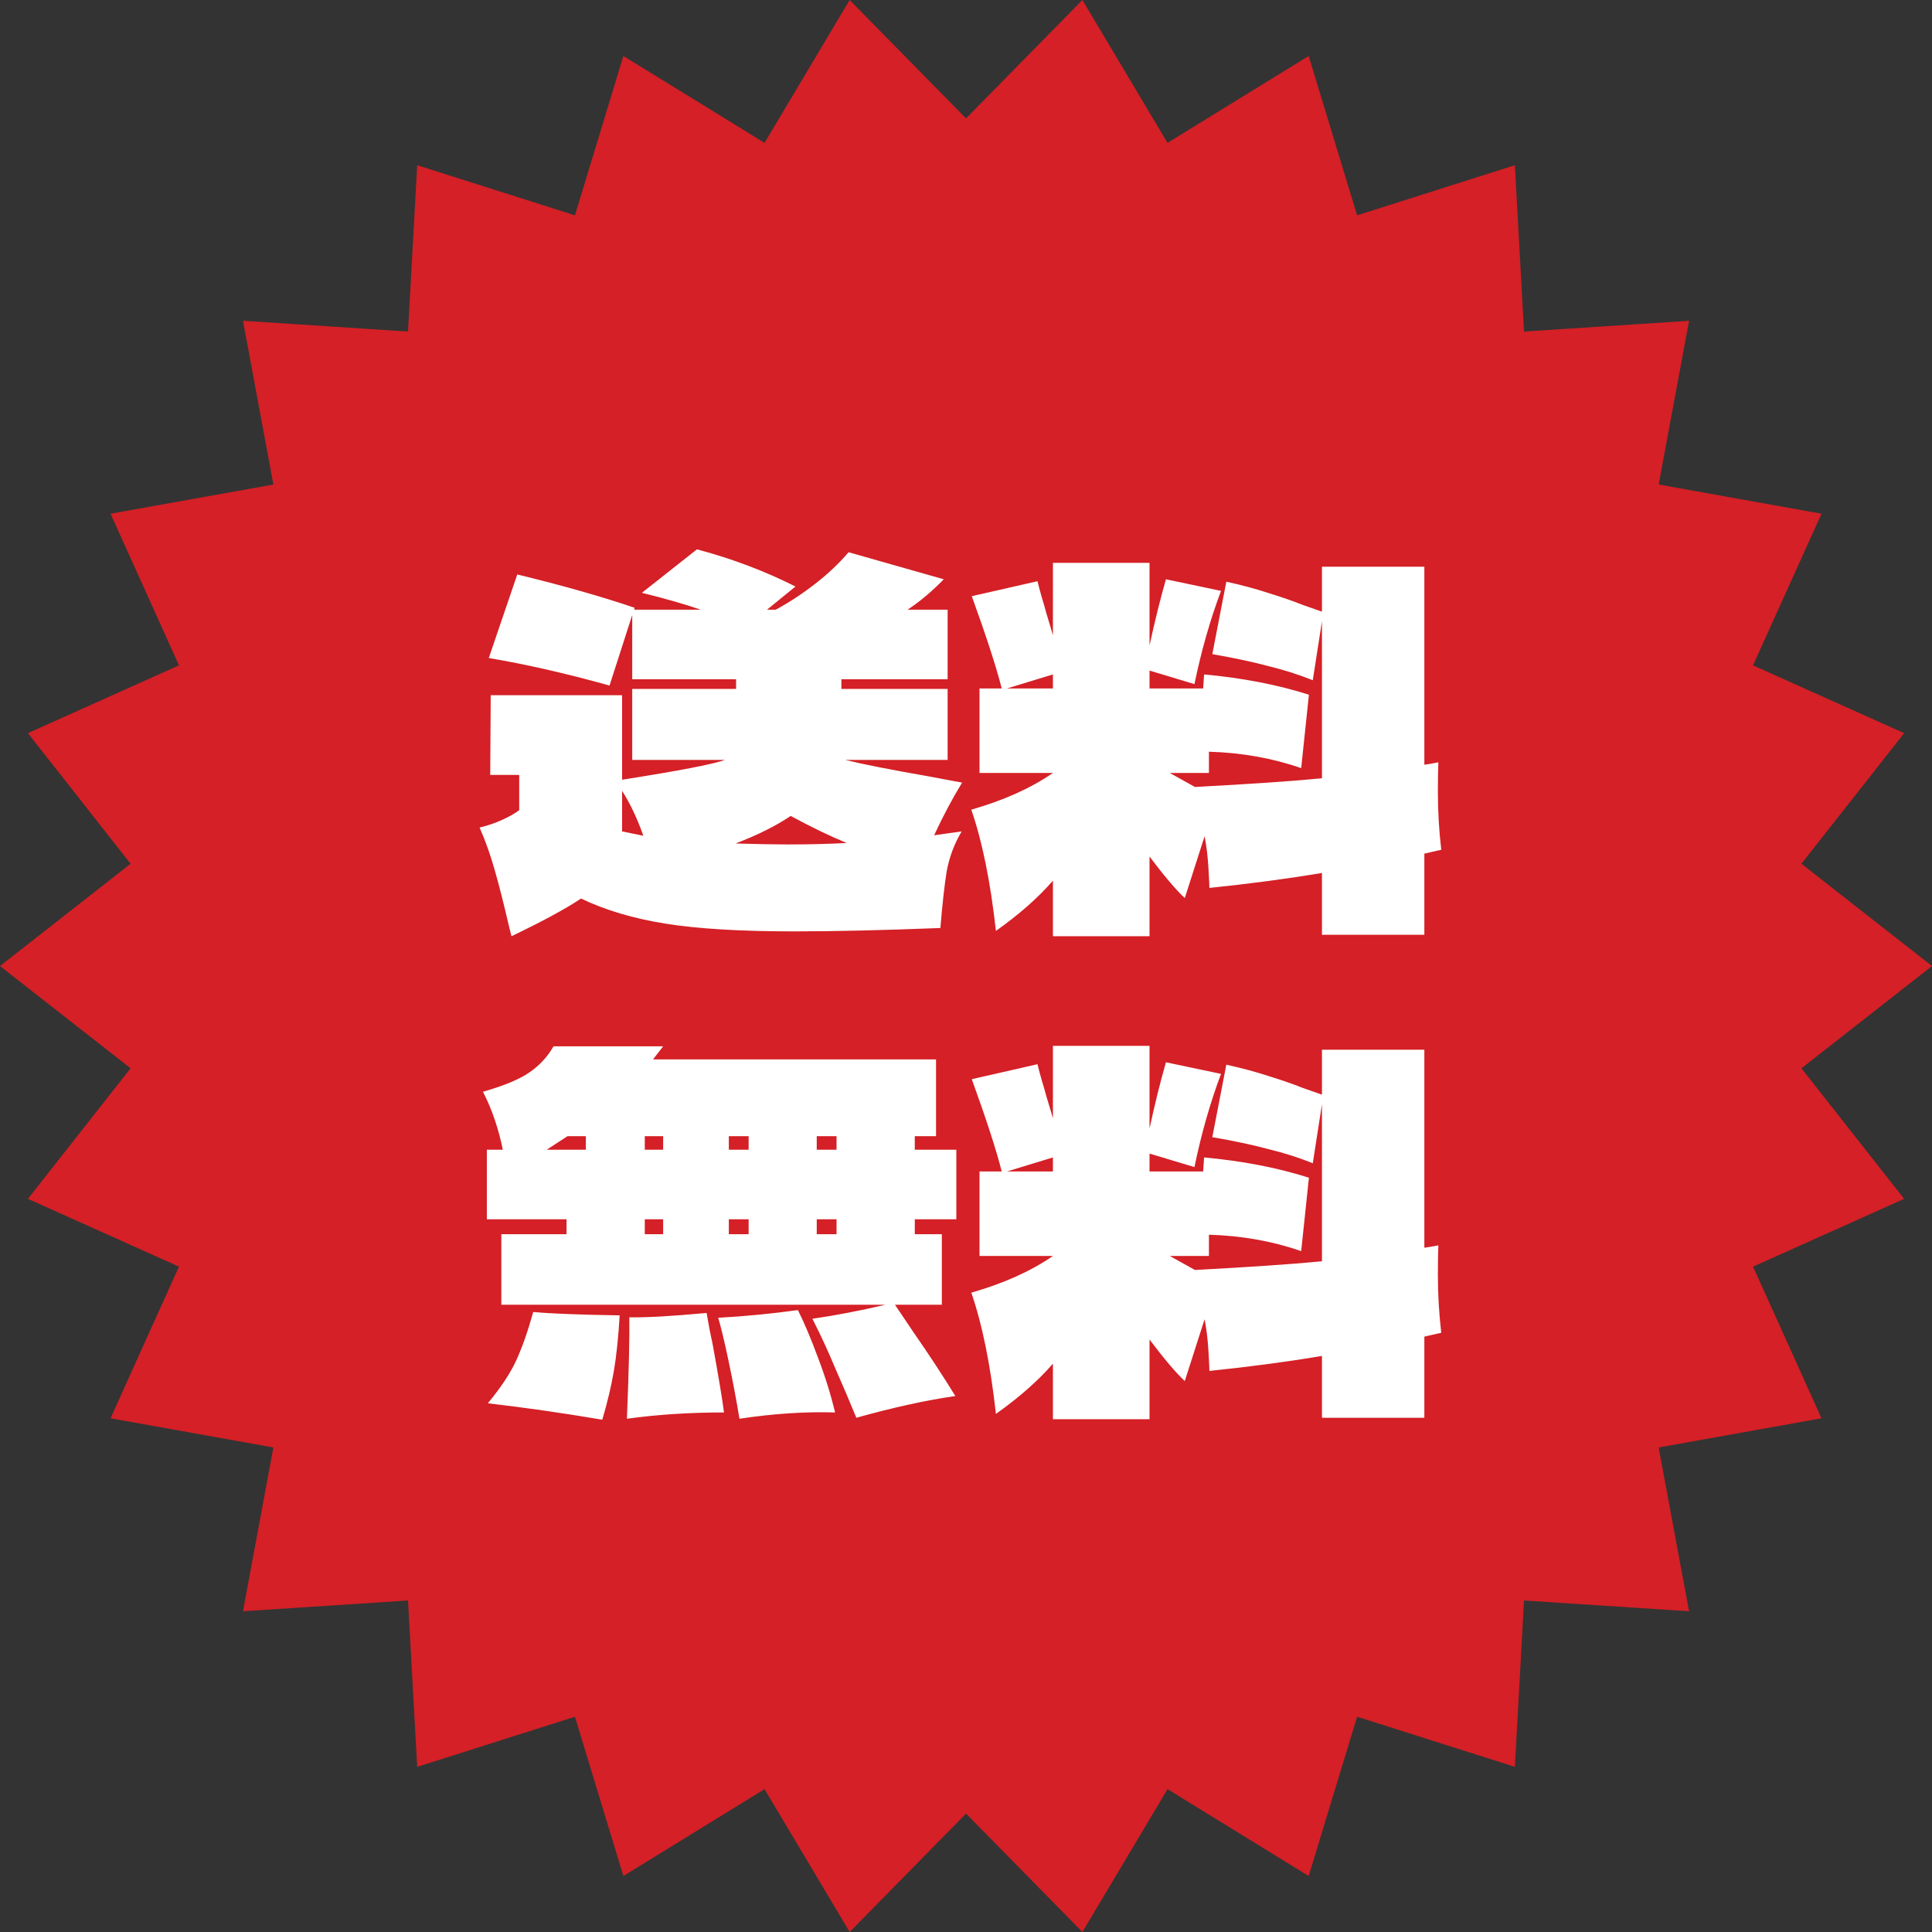
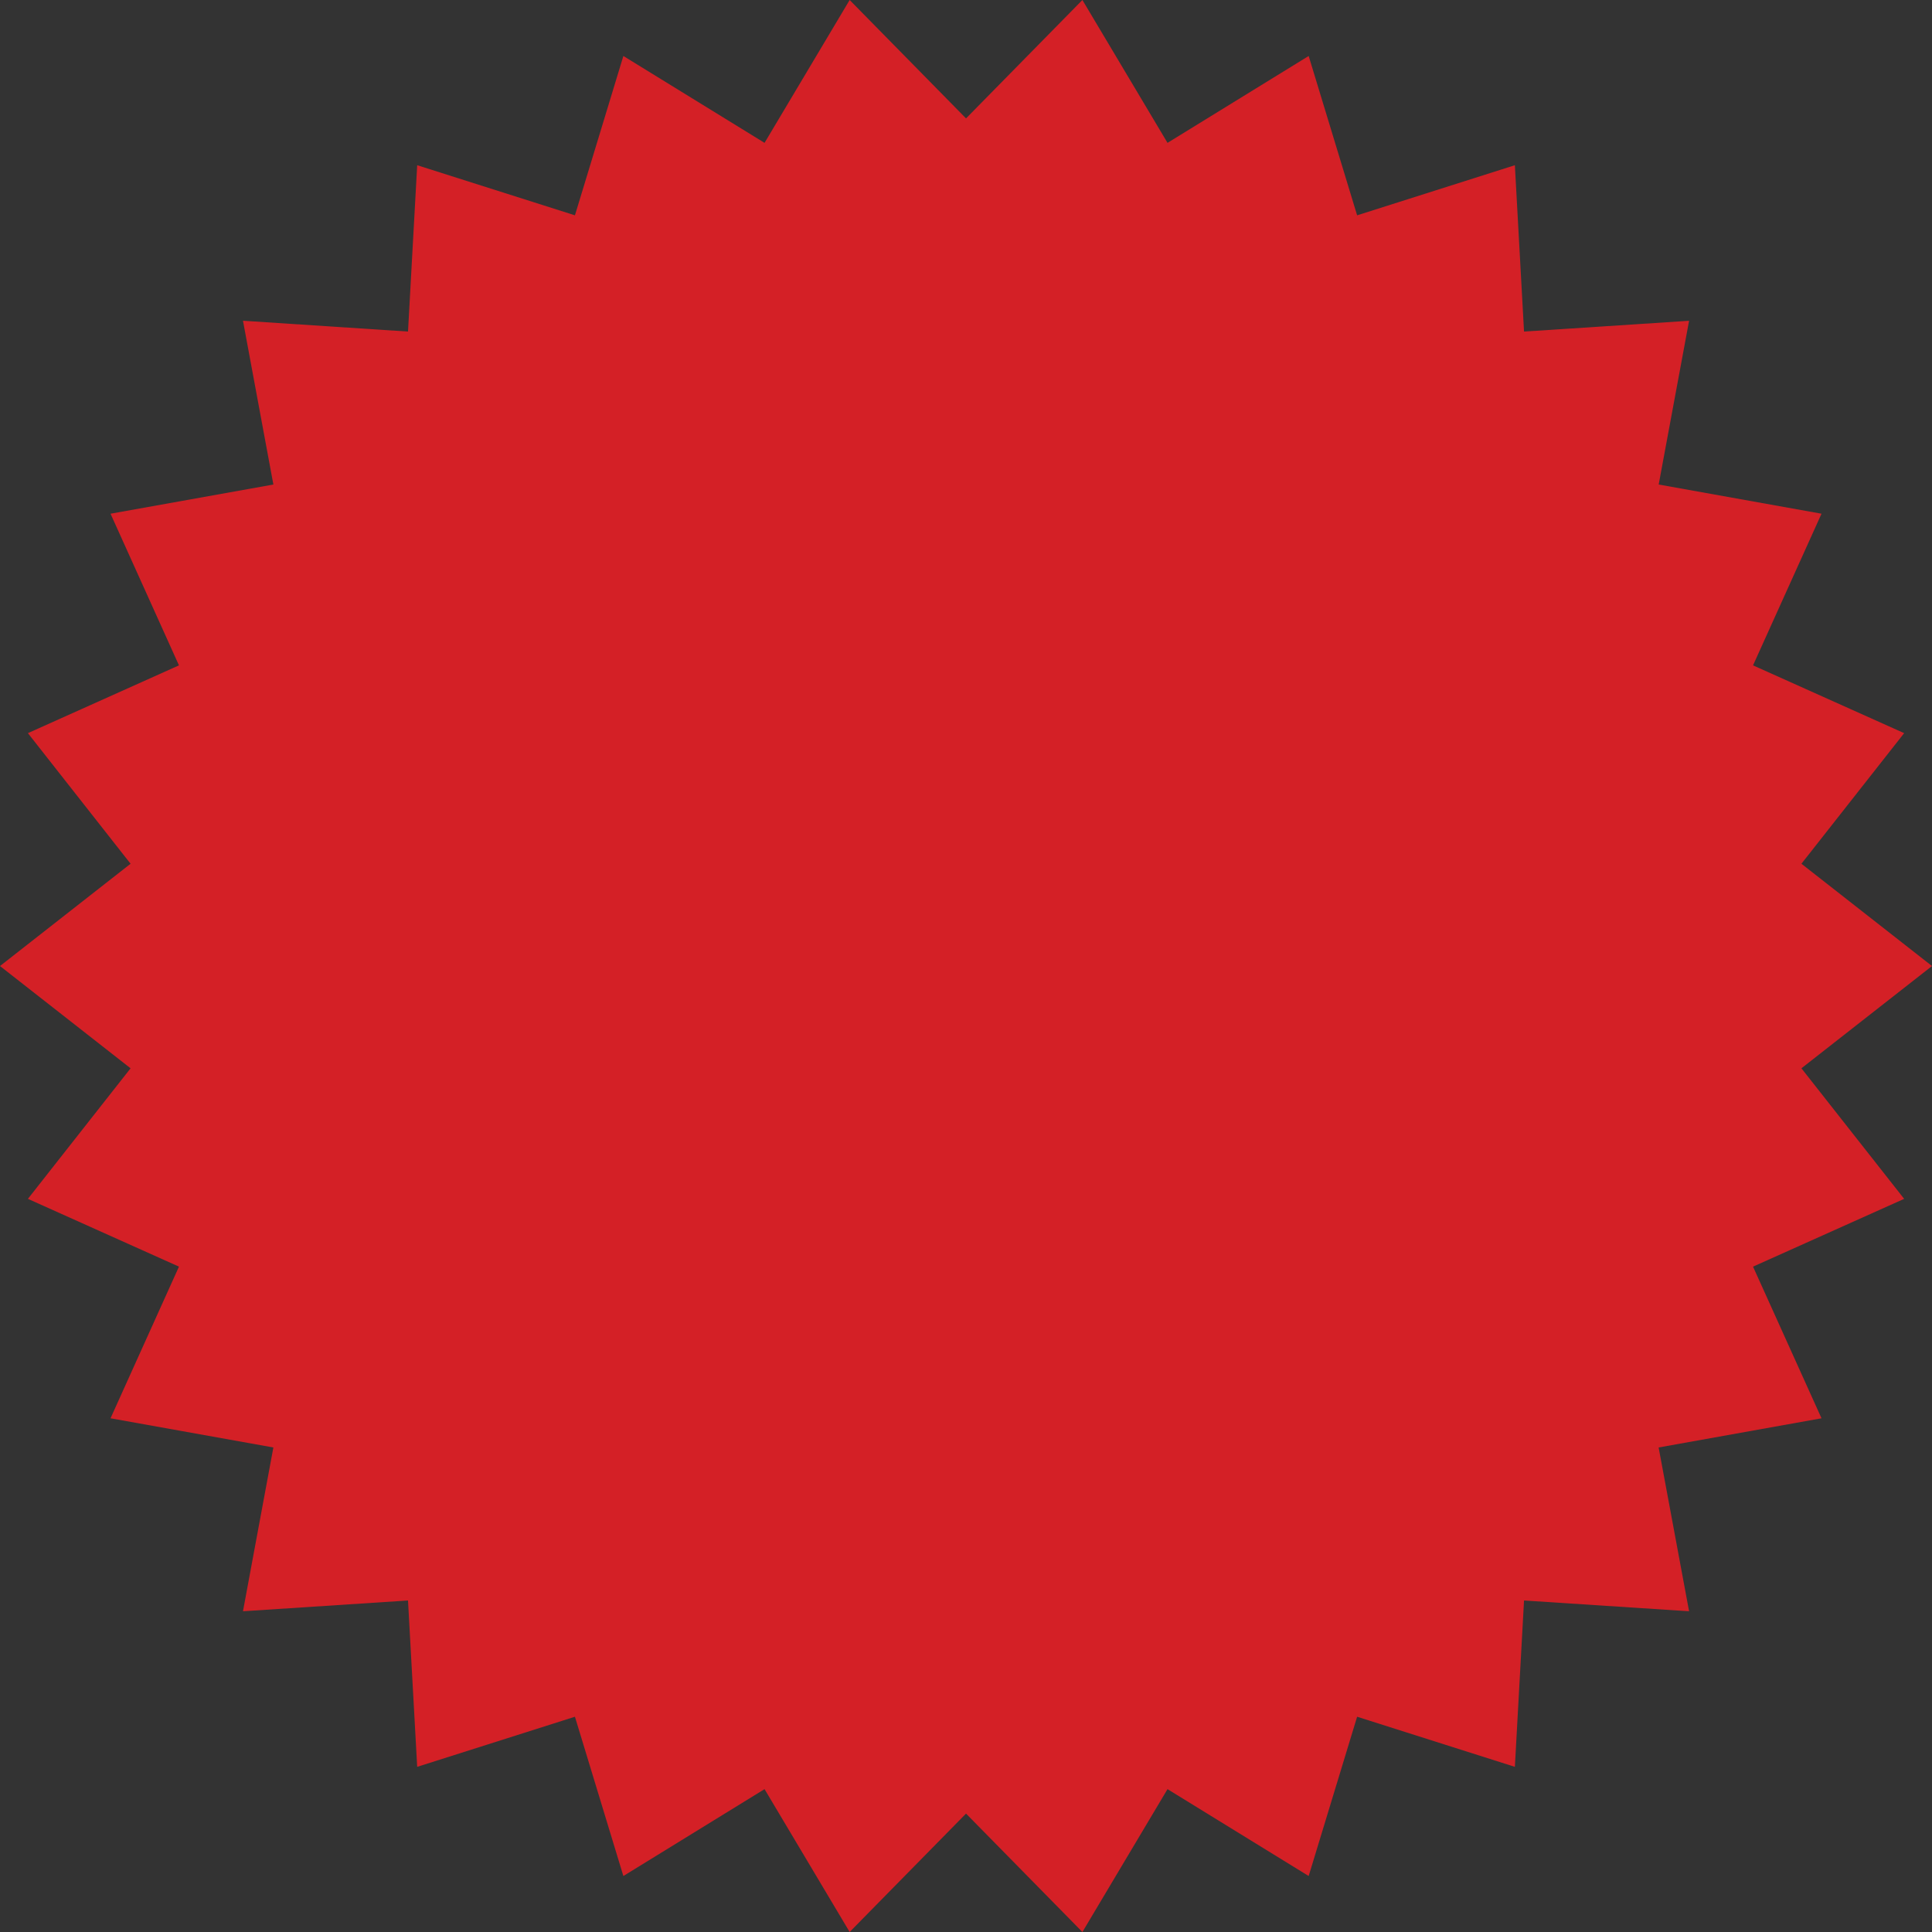
<svg xmlns="http://www.w3.org/2000/svg" width="128" height="128" viewBox="0 0 128 128" fill="none">
  <rect x="0" y="0" width="128" height="128" fill="#333333" stroke="none" />
  <path d="M128 64.002L119.349 70.778L126.155 79.427L116.143 83.918L120.68 93.965L109.888 95.899L111.906 106.75L100.971 106.037L100.364 117.058L89.913 113.738L86.703 124.291L77.351 118.535L71.712 128L64.002 120.155L56.292 128L50.653 118.535L41.3 124.291L38.091 113.738L27.64 117.058L27.032 106.037L16.098 106.75L18.112 95.899L7.323 93.965L11.857 83.918L1.849 79.427L8.651 70.778L0 64.002L8.651 57.226L1.849 48.573L11.857 44.082L7.323 34.035L18.112 32.101L16.098 21.25L27.032 21.967L27.64 10.946L38.091 14.266L41.3 3.709L50.653 9.465L56.292 0L64.002 7.845L71.712 0L77.351 9.465L86.703 3.709L89.913 14.266L100.364 10.946L100.971 21.967L111.906 21.253L109.892 32.101L120.68 34.035L116.143 44.082L126.155 48.573L119.349 57.226L128 64.002Z" fill="#D42026" />
-   <path d="M63.743 51.851C63.124 52.854 62.505 54.017 61.887 55.339L63.711 55.083C63.22 55.915 62.889 56.8 62.719 57.739C62.569 58.678 62.431 59.926 62.303 61.483C58.463 61.633 55.241 61.707 52.639 61.707C49.076 61.707 46.228 61.536 44.095 61.195C41.961 60.854 40.095 60.299 38.495 59.531C37.471 60.214 35.935 61.046 33.887 62.027L33.727 61.387C33.364 59.83 33.044 58.571 32.767 57.611C32.489 56.63 32.159 55.702 31.775 54.827C32.308 54.699 32.809 54.529 33.279 54.315C33.748 54.102 34.121 53.889 34.399 53.675V51.339H32.479L32.511 46.059H41.215V51.659C45.012 51.062 47.284 50.624 48.031 50.347H41.887V45.643H48.767V45.003H41.887V40.747L40.383 45.419C37.567 44.63 34.9 44.022 32.383 43.595L34.271 38.059C37.257 38.785 39.849 39.52 42.047 40.267L42.015 40.395H46.431C45.385 40.032 44.084 39.659 42.527 39.275L46.175 36.395C48.5 37.014 50.676 37.835 52.703 38.859L50.815 40.395H51.391C52.265 39.926 53.129 39.361 53.983 38.699C54.836 38.038 55.583 37.334 56.223 36.587L62.527 38.379C61.737 39.19 60.937 39.862 60.127 40.395H62.783V45.003H55.743V45.643H62.783V50.347H55.999C57.236 50.646 59.017 50.998 61.343 51.403L63.743 51.851ZM41.215 55.083L42.623 55.371C42.217 54.219 41.748 53.227 41.215 52.395V55.083ZM52.223 55.947C53.567 55.947 54.857 55.915 56.095 55.851C55.007 55.403 53.769 54.806 52.383 54.059C51.444 54.699 50.228 55.307 48.735 55.883C50.143 55.926 51.305 55.947 52.223 55.947ZM94.367 56.555V61.931H87.583V57.835C85.3 58.219 82.815 58.55 80.127 58.827C80.127 58.678 80.105 58.24 80.063 57.515C80.02 56.769 79.935 56.065 79.807 55.403L78.495 59.499C77.919 58.966 77.14 58.048 76.159 56.747V62.027H69.759V58.347C68.777 59.478 67.519 60.587 65.983 61.675C65.62 58.411 65.076 55.734 64.351 53.643C66.505 53.025 68.308 52.214 69.759 51.211H64.895V45.611H66.367C66.004 44.182 65.343 42.145 64.383 39.499L68.735 38.507C68.841 38.934 68.948 39.328 69.055 39.691C69.161 40.032 69.247 40.331 69.311 40.587C69.545 41.355 69.695 41.856 69.759 42.091V37.291H76.159V42.763C76.521 41.099 76.884 39.638 77.247 38.379L80.895 39.147C80.169 41.089 79.583 43.147 79.135 45.323L76.159 44.427V45.611H79.711L79.775 44.683C82.335 44.918 84.649 45.366 86.719 46.027L86.207 50.891C84.308 50.23 82.271 49.867 80.095 49.803V51.211H77.503L79.167 52.139C82.793 51.947 85.599 51.755 87.583 51.563V41.163L86.975 45.067C86.079 44.705 85.108 44.395 84.063 44.139C83.039 43.862 81.791 43.595 80.319 43.339L81.247 38.539C82.313 38.774 83.263 39.03 84.095 39.307C84.927 39.563 85.663 39.819 86.303 40.075C86.964 40.31 87.391 40.459 87.583 40.523V37.547H94.367V50.667C94.537 50.646 94.847 50.593 95.295 50.507C95.273 50.955 95.263 51.606 95.263 52.459C95.263 53.739 95.337 55.019 95.487 56.299L94.367 56.555ZM69.759 44.683L66.719 45.611H69.759V44.683ZM63.359 80.779H60.607V81.771H62.399V86.443H59.295L60.543 88.299C61.524 89.707 62.441 91.105 63.295 92.491C61.353 92.769 59.167 93.249 56.735 93.931C56.308 92.886 55.849 91.808 55.359 90.699C54.889 89.569 54.377 88.459 53.823 87.371C55.316 87.158 56.927 86.849 58.655 86.443H33.215V81.771H37.535V80.779H32.255V76.171H33.311C33.033 74.784 32.596 73.504 31.999 72.331C33.407 71.926 34.431 71.499 35.071 71.051C35.732 70.603 36.265 70.027 36.671 69.323H43.935L43.263 70.187H62.015V75.275H60.607V76.171H63.359V80.779ZM38.815 75.275H37.599L36.223 76.171H38.815V75.275ZM43.935 76.171V75.275H42.719V76.171H43.935ZM48.287 75.275V76.171H49.599V75.275H48.287ZM54.111 76.171H55.423V75.275H54.111V76.171ZM43.935 80.779H42.719V81.771H43.935V80.779ZM49.599 81.771V80.779H48.287V81.771H49.599ZM54.111 81.771H55.423V80.779H54.111V81.771ZM47.583 87.307C49.439 87.201 51.199 87.03 52.863 86.795C53.289 87.648 53.727 88.683 54.175 89.899C54.644 91.115 55.028 92.342 55.327 93.579C53.385 93.515 51.273 93.654 48.991 93.995C48.799 92.822 48.564 91.574 48.287 90.251C48.009 88.928 47.775 87.947 47.583 87.307ZM32.319 92.971C33.172 91.947 33.801 90.998 34.207 90.123C34.612 89.227 34.985 88.16 35.327 86.923C36.479 87.03 38.388 87.105 41.055 87.147C40.969 88.598 40.841 89.825 40.671 90.827C40.5 91.83 40.244 92.907 39.903 94.059C37.257 93.611 34.729 93.249 32.319 92.971ZM41.695 87.275C42.804 87.296 44.511 87.201 46.815 86.987C46.943 87.755 47.071 88.416 47.199 88.971C47.604 91.19 47.86 92.726 47.967 93.579C45.684 93.579 43.54 93.718 41.535 93.995C41.663 90.817 41.716 88.576 41.695 87.275ZM94.367 88.555V93.931H87.583V89.835C85.3 90.219 82.815 90.55 80.127 90.827C80.127 90.678 80.105 90.24 80.063 89.515C80.02 88.769 79.935 88.064 79.807 87.403L78.495 91.499C77.919 90.966 77.14 90.049 76.159 88.747V94.027H69.759V90.347C68.777 91.478 67.519 92.587 65.983 93.675C65.62 90.411 65.076 87.734 64.351 85.643C66.505 85.025 68.308 84.214 69.759 83.211H64.895V77.611H66.367C66.004 76.182 65.343 74.144 64.383 71.499L68.735 70.507C68.841 70.934 68.948 71.329 69.055 71.691C69.161 72.032 69.247 72.331 69.311 72.587C69.545 73.355 69.695 73.856 69.759 74.091V69.291H76.159V74.763C76.521 73.099 76.884 71.638 77.247 70.379L80.895 71.147C80.169 73.088 79.583 75.147 79.135 77.323L76.159 76.427V77.611H79.711L79.775 76.683C82.335 76.918 84.649 77.366 86.719 78.027L86.207 82.891C84.308 82.23 82.271 81.867 80.095 81.803V83.211H77.503L79.167 84.139C82.793 83.947 85.599 83.755 87.583 83.563V73.163L86.975 77.067C86.079 76.704 85.108 76.395 84.063 76.139C83.039 75.862 81.791 75.595 80.319 75.339L81.247 70.539C82.313 70.774 83.263 71.03 84.095 71.307C84.927 71.563 85.663 71.819 86.303 72.075C86.964 72.31 87.391 72.459 87.583 72.523V69.547H94.367V82.667C94.537 82.646 94.847 82.593 95.295 82.507C95.273 82.955 95.263 83.606 95.263 84.459C95.263 85.739 95.337 87.019 95.487 88.299L94.367 88.555ZM69.759 76.683L66.719 77.611H69.759V76.683Z" fill="white" />
</svg>